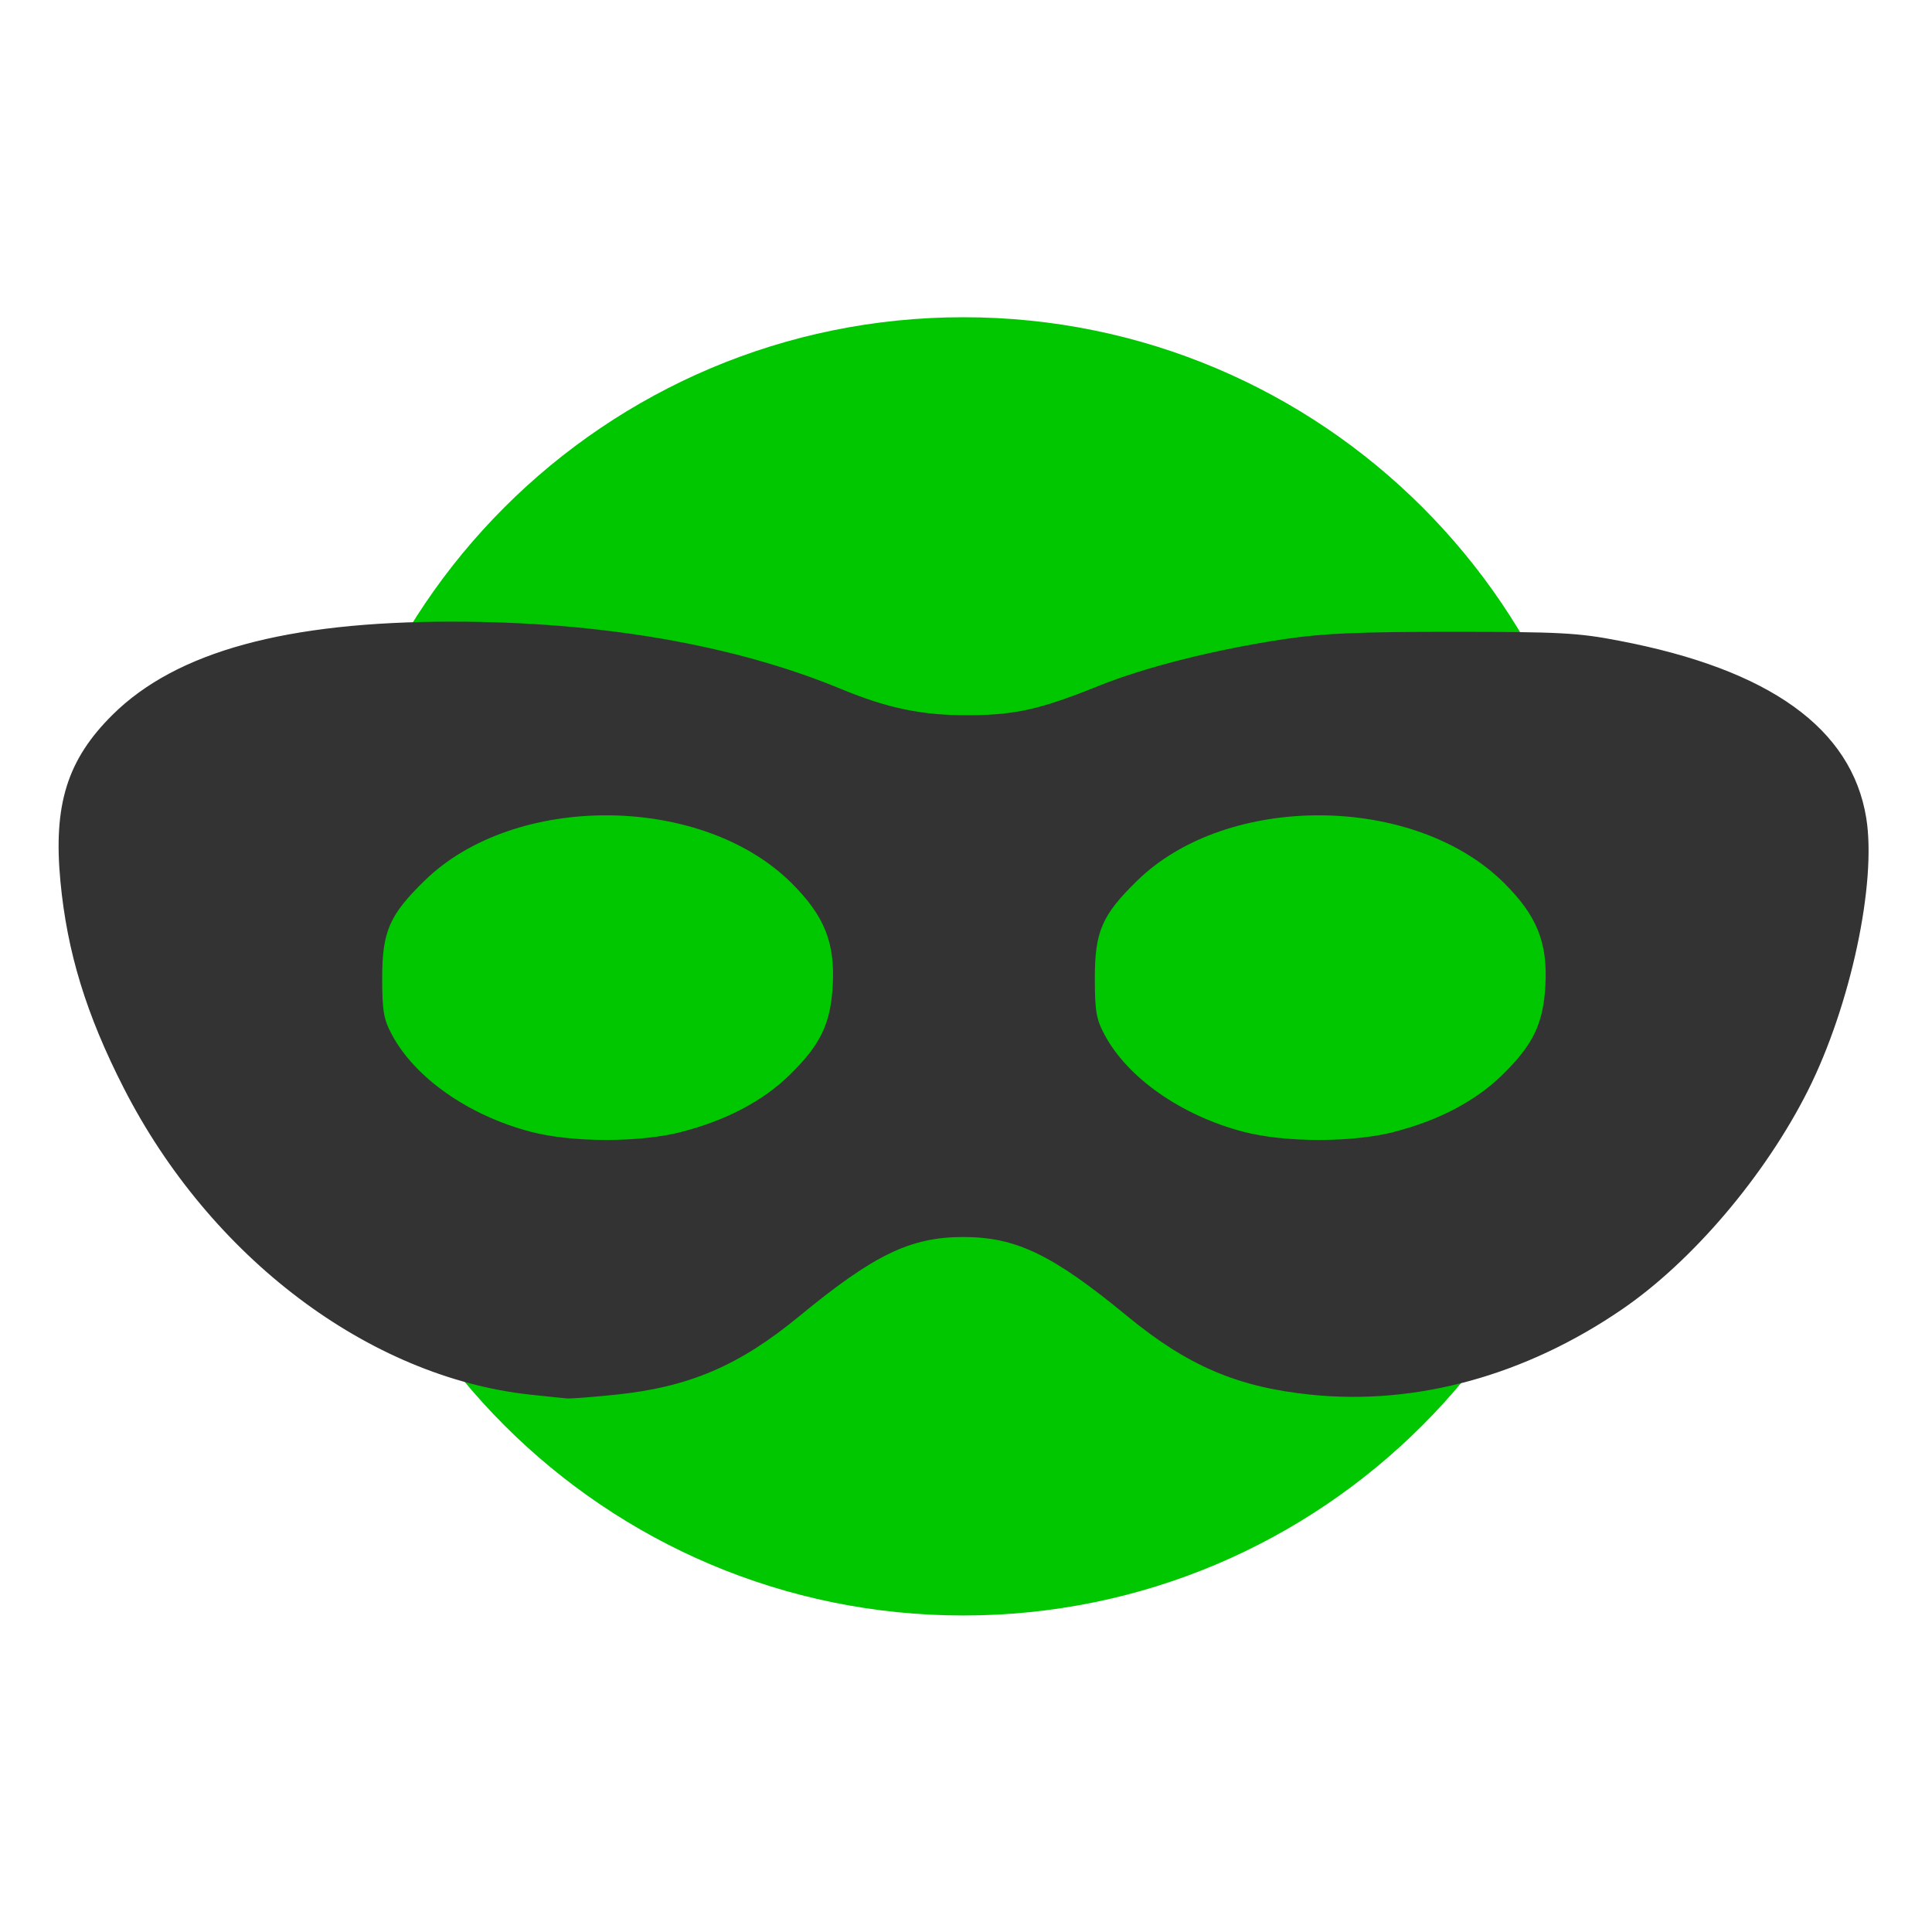
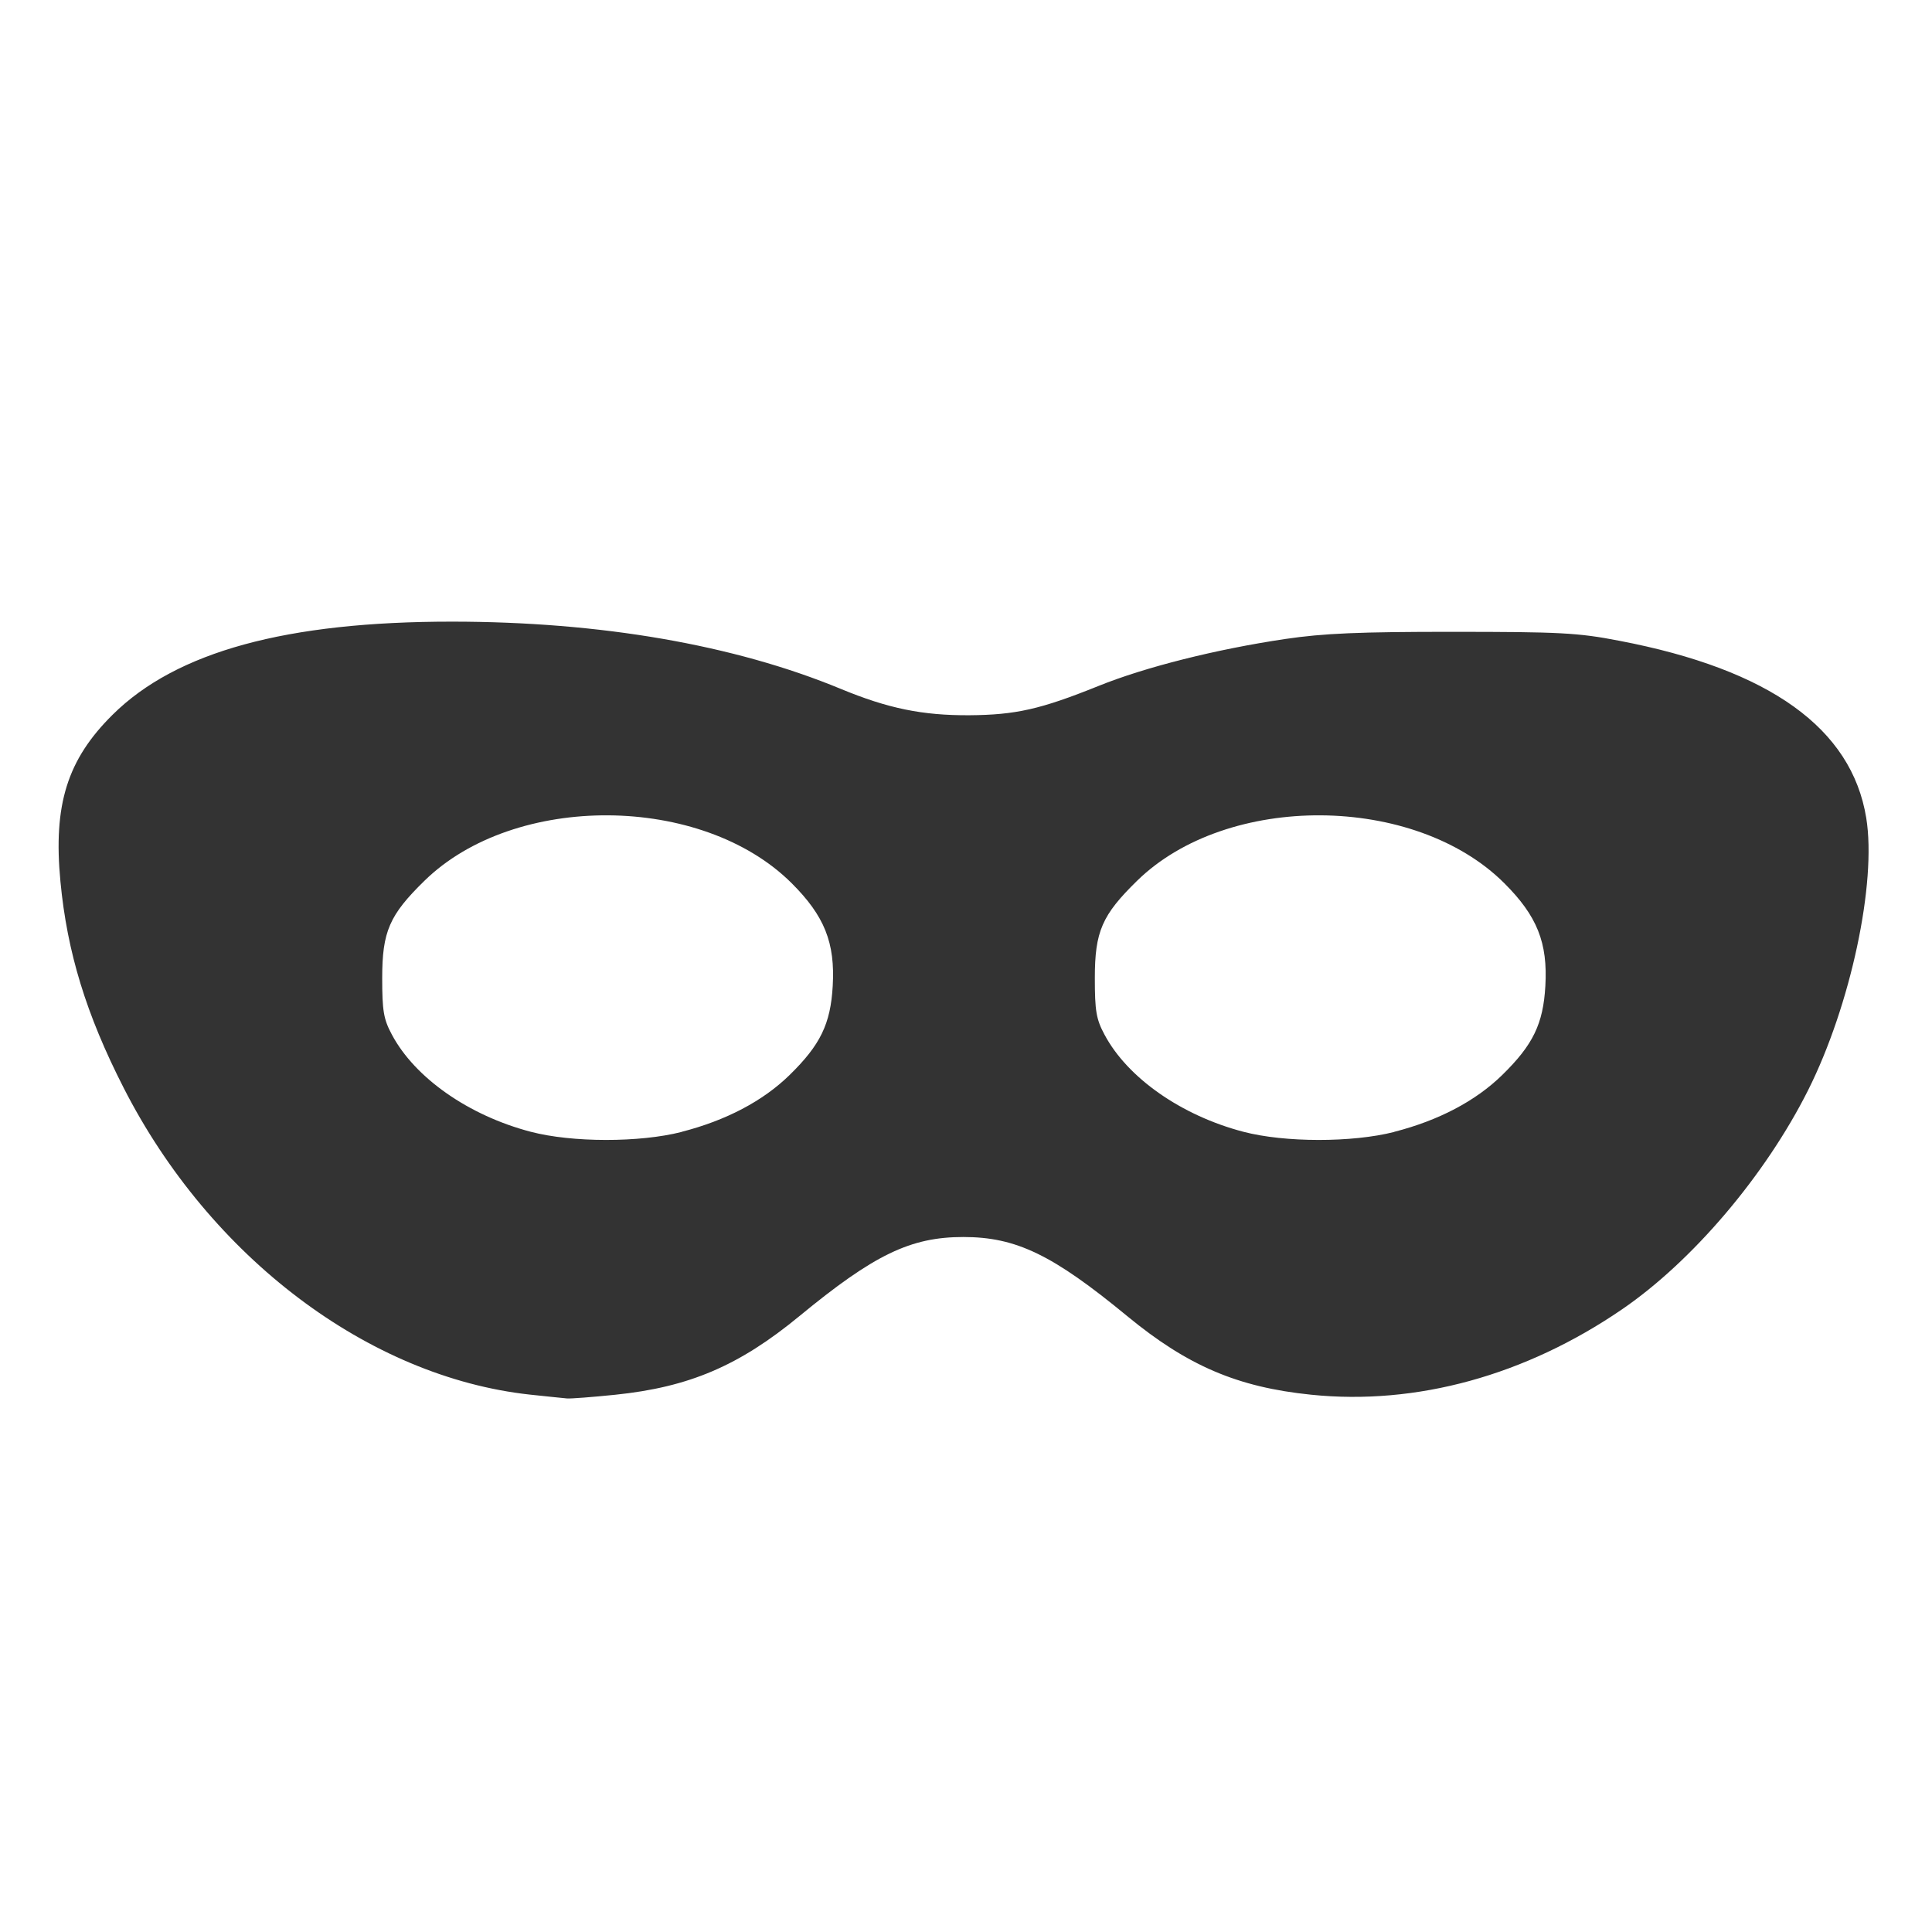
<svg xmlns="http://www.w3.org/2000/svg" xmlns:ns1="http://www.inkscape.org/namespaces/inkscape" xmlns:ns2="http://sodipodi.sourceforge.net/DTD/sodipodi-0.dtd" xmlns:xlink="http://www.w3.org/1999/xlink" width="64" height="64" viewBox="0 0 16.933 16.933" version="1.1" id="svg7448" ns1:version="1.1 (1:1.1+202105261517+ce6663b3b7)" ns2:docname="llx-guest-icon.svg" ns1:export-filename="/home/daduve/git/bionic/llx-guest/llx-guest-gui.install/usr/share/llx-guest/rsrc/llx-guest-icon.svg.png" ns1:export-xdpi="96" ns1:export-ydpi="96">
  <defs id="defs7442">
    <linearGradient ns1:collect="always" id="linearGradient1349">
      <stop style="stop-color:#bfbfbf;stop-opacity:1" offset="0" id="stop1345" />
      <stop style="stop-color:#808080;stop-opacity:1" offset="1" id="stop1347" />
    </linearGradient>
    <linearGradient gradientTransform="matrix(0.197,0,0,-0.198,166.77,195.82)" y2="666.568" x2="-460.233" y1="370.539" x1="-460.233" gradientUnits="userSpaceOnUse" id="rect3438-6-0-6-7-2_60_-80">
      <stop id="stop29185" style="stop-color:#000000" offset="0" />
      <stop id="stop29187" style="stop-color:#000000;stop-opacity:0.588" offset="1" />
    </linearGradient>
    <linearGradient gradientTransform="matrix(0.196,0,0,-0.197,164.392,195.049)" y2="668.217" x2="-452.133" y1="371.534" x1="-452.133" gradientUnits="userSpaceOnUse" id="rect3438-6-0-1-1_60_-262">
      <stop id="stop29191" style="stop-color:#000000" offset="0" />
      <stop id="stop29193" style="stop-color:#000000;stop-opacity:0.588" offset="1" />
    </linearGradient>
    <linearGradient gradientTransform="matrix(0.198,0,0,-0.198,-75.835,48.8)" y2="-366.809" x2="765.627" y1="-74.489" x1="765.627" gradientUnits="userSpaceOnUse" id="XMLID_140_-06">
      <stop id="stop29198" style="stop-color:#2f343f;stop-opacity:1" offset="0" />
      <stop id="stop29200" style="stop-color:#2b303a;stop-opacity:1" offset="0.347" />
      <stop id="stop29202" style="stop-color:#232730;stop-opacity:1" offset="0.606" />
      <stop id="stop29204" style="stop-color:#1b1e25;stop-opacity:1" offset="0.841" />
      <stop id="stop29206" style="stop-color:#1b1e25;stop-opacity:1" offset="1" />
    </linearGradient>
    <linearGradient id="linearGradient7404" gradientUnits="userSpaceOnUse" x1="-460.233" y1="370.539" x2="-460.233" y2="666.568" gradientTransform="matrix(0.995,0,0,-1,607.606,666.572)">
      <stop offset="0" style="stop-color:#000000" id="stop7400" />
      <stop offset="1" style="stop-color:#000000;stop-opacity:0.588" id="stop7402" />
    </linearGradient>
    <linearGradient id="linearGradient7411" gradientUnits="userSpaceOnUse" x1="-452.133" y1="371.534" x2="-452.133" y2="668.217" gradientTransform="matrix(0.987,0,0,-0.992,595.61,662.682)">
      <stop offset="0" style="stop-color:#000000" id="stop7407" />
      <stop offset="1" style="stop-color:#000000;stop-opacity:0.588" id="stop7409" />
    </linearGradient>
    <linearGradient gradientTransform="matrix(1,0,0,-1,-616.095,-75)" y2="-366.809" x2="765.627" y1="-74.489" x1="765.627" gradientUnits="userSpaceOnUse" id="linearGradient7424">
      <stop id="stop7414" style="stop-color:#006cf9;stop-opacity:1" offset="0" />
      <stop id="stop7416" style="stop-color:#0053c2;stop-opacity:1" offset="0.347" />
      <stop id="stop7418" style="stop-color:#0047a6;stop-opacity:1" offset="0.606" />
      <stop id="stop7420" style="stop-color:#003884;stop-opacity:1" offset="0.841" />
      <stop id="stop7422" style="stop-color:#003580;stop-opacity:1" offset="1" />
    </linearGradient>
    <linearGradient ns1:collect="always" xlink:href="#linearGradient1349" id="linearGradient1351" x1="-10.456" y1="296.717" x2="-4.128" y2="296.717" gradientUnits="userSpaceOnUse" />
  </defs>
  <ns2:namedview id="base" pagecolor="#ffffff" bordercolor="#666666" borderopacity="1.0" ns1:pageopacity="0.0" ns1:pageshadow="2" ns1:zoom="1.4517728" ns1:cx="200.78899" ns1:cy="73.702992" ns1:document-units="mm" ns1:current-layer="layer1" showgrid="false" fit-margin-top="0" fit-margin-left="0" fit-margin-right="0" fit-margin-bottom="0" ns1:window-width="1920" ns1:window-height="879" ns1:window-x="0" ns1:window-y="0" ns1:window-maximized="1" units="px" borderlayer="true" ns1:pagecheckerboard="0" />
  <g ns1:label="Capa 1" ns1:groupmode="layer" id="layer1" transform="translate(-42.061,-59.097)">
-     <path style="fill:#000000;fill-opacity:0;stroke-width:0.198" d="m 60.297,63.562 h 31.194 c 7.383,0 13.369,5.985 13.369,13.369 v 31.193 c 0,7.383 -5.986,13.369 -13.369,13.369 H 60.297 c -7.383,0 -13.369,-5.985 -13.369,-13.369 V 76.93 c 0,-7.383 5.985,-13.369 13.369,-13.369 z" id="XMLID_3584_" ns1:connector-curvature="0" />
    <g id="g861" transform="matrix(6.039,0,0,6.039,120.57,-1669.986)" style="fill:url(#linearGradient1351);fill-opacity:1;stroke:none" />
    <g id="g1144" transform="matrix(0.385,0,0,0.385,21.274,37.173)">
-       <path ns2:nodetypes="ccccc" ns1:connector-curvature="0" id="path883-5" d="m -7.393,287.159 c -1.352,6e-5 -2.447,1.096 -2.447,2.447 6.51e-5,1.351 1.095,2.447 2.447,2.447 1.351,-1e-5 2.447,-1.095 2.447,-2.447 3.916e-4,-1.352 -1.095,-2.447 -2.447,-2.447 z" style="fill:#00c700;fill-opacity:1;stroke:none;stroke-width:0.224;stroke-miterlimit:4;stroke-dasharray:none;stroke-opacity:0.251" transform="matrix(6.039,0,0,6.039,120.57,-1669.986)" />
      <path ns1:connector-curvature="0" id="path887-3" d="m 66.058,88.694 c -3.674,-0.401 -7.285,-3.128 -9.252,-6.986 -0.852,-1.67 -1.285,-3.084 -1.438,-4.694 -0.167,-1.75 0.155,-2.777 1.191,-3.801 1.449,-1.433 3.953,-2.118 7.731,-2.116 3.378,0.002 6.418,0.528 8.84,1.53 1.077,0.446 1.861,0.607 2.931,0.601 1.051,-0.008 1.617,-0.134 2.937,-0.666 1.069,-0.432 2.684,-0.837 4.253,-1.07 0.87,-0.129 1.687,-0.164 3.825,-0.163 2.415,0.001 2.838,0.02 3.781,0.204 3.42,0.653 5.288,1.993 5.62,4.032 0.241,1.477 -0.357,4.274 -1.324,6.2 -0.973,1.937 -2.628,3.887 -4.233,4.986 -2.201,1.508 -4.687,2.191 -7.08,1.945 -1.675,-0.171 -2.813,-0.658 -4.185,-1.788 -1.701,-1.401 -2.531,-1.802 -3.733,-1.802 -1.202,0 -2.032,0.401 -3.733,1.802 -1.374,1.131 -2.51,1.616 -4.193,1.789 -0.518,0.053 -1.01,0.091 -1.094,0.084 -0.083,-0.008 -0.463,-0.046 -0.843,-0.087 z m 3.45,-5.982 c 1.011,-0.259 1.852,-0.701 2.457,-1.292 0.704,-0.688 0.935,-1.165 0.984,-2.028 0.057,-0.985 -0.187,-1.595 -0.935,-2.341 -2.042,-2.036 -6.308,-2.065 -8.361,-0.053 -0.797,0.779 -0.96,1.155 -0.96,2.212 0,0.747 0.031,0.937 0.221,1.29 0.524,0.984 1.748,1.84 3.16,2.21 0.942,0.247 2.479,0.248 3.434,0.004 z m 16.223,0 c 1.011,-0.259 1.852,-0.701 2.457,-1.292 0.704,-0.688 0.935,-1.165 0.984,-2.028 0.057,-0.985 -0.187,-1.595 -0.935,-2.341 -2.042,-2.036 -6.308,-2.065 -8.361,-0.053 -0.797,0.779 -0.96,1.155 -0.96,2.212 0,0.747 0.031,0.937 0.221,1.29 0.524,0.984 1.748,1.84 3.16,2.21 0.942,0.247 2.479,0.248 3.434,0.004 z" style="fill:#333333;fill-opacity:1;stroke:none;stroke-width:0.092" ns2:nodetypes="ccccccccccccccccsccccccccccscccccccccscccc" />
    </g>
  </g>
</svg>